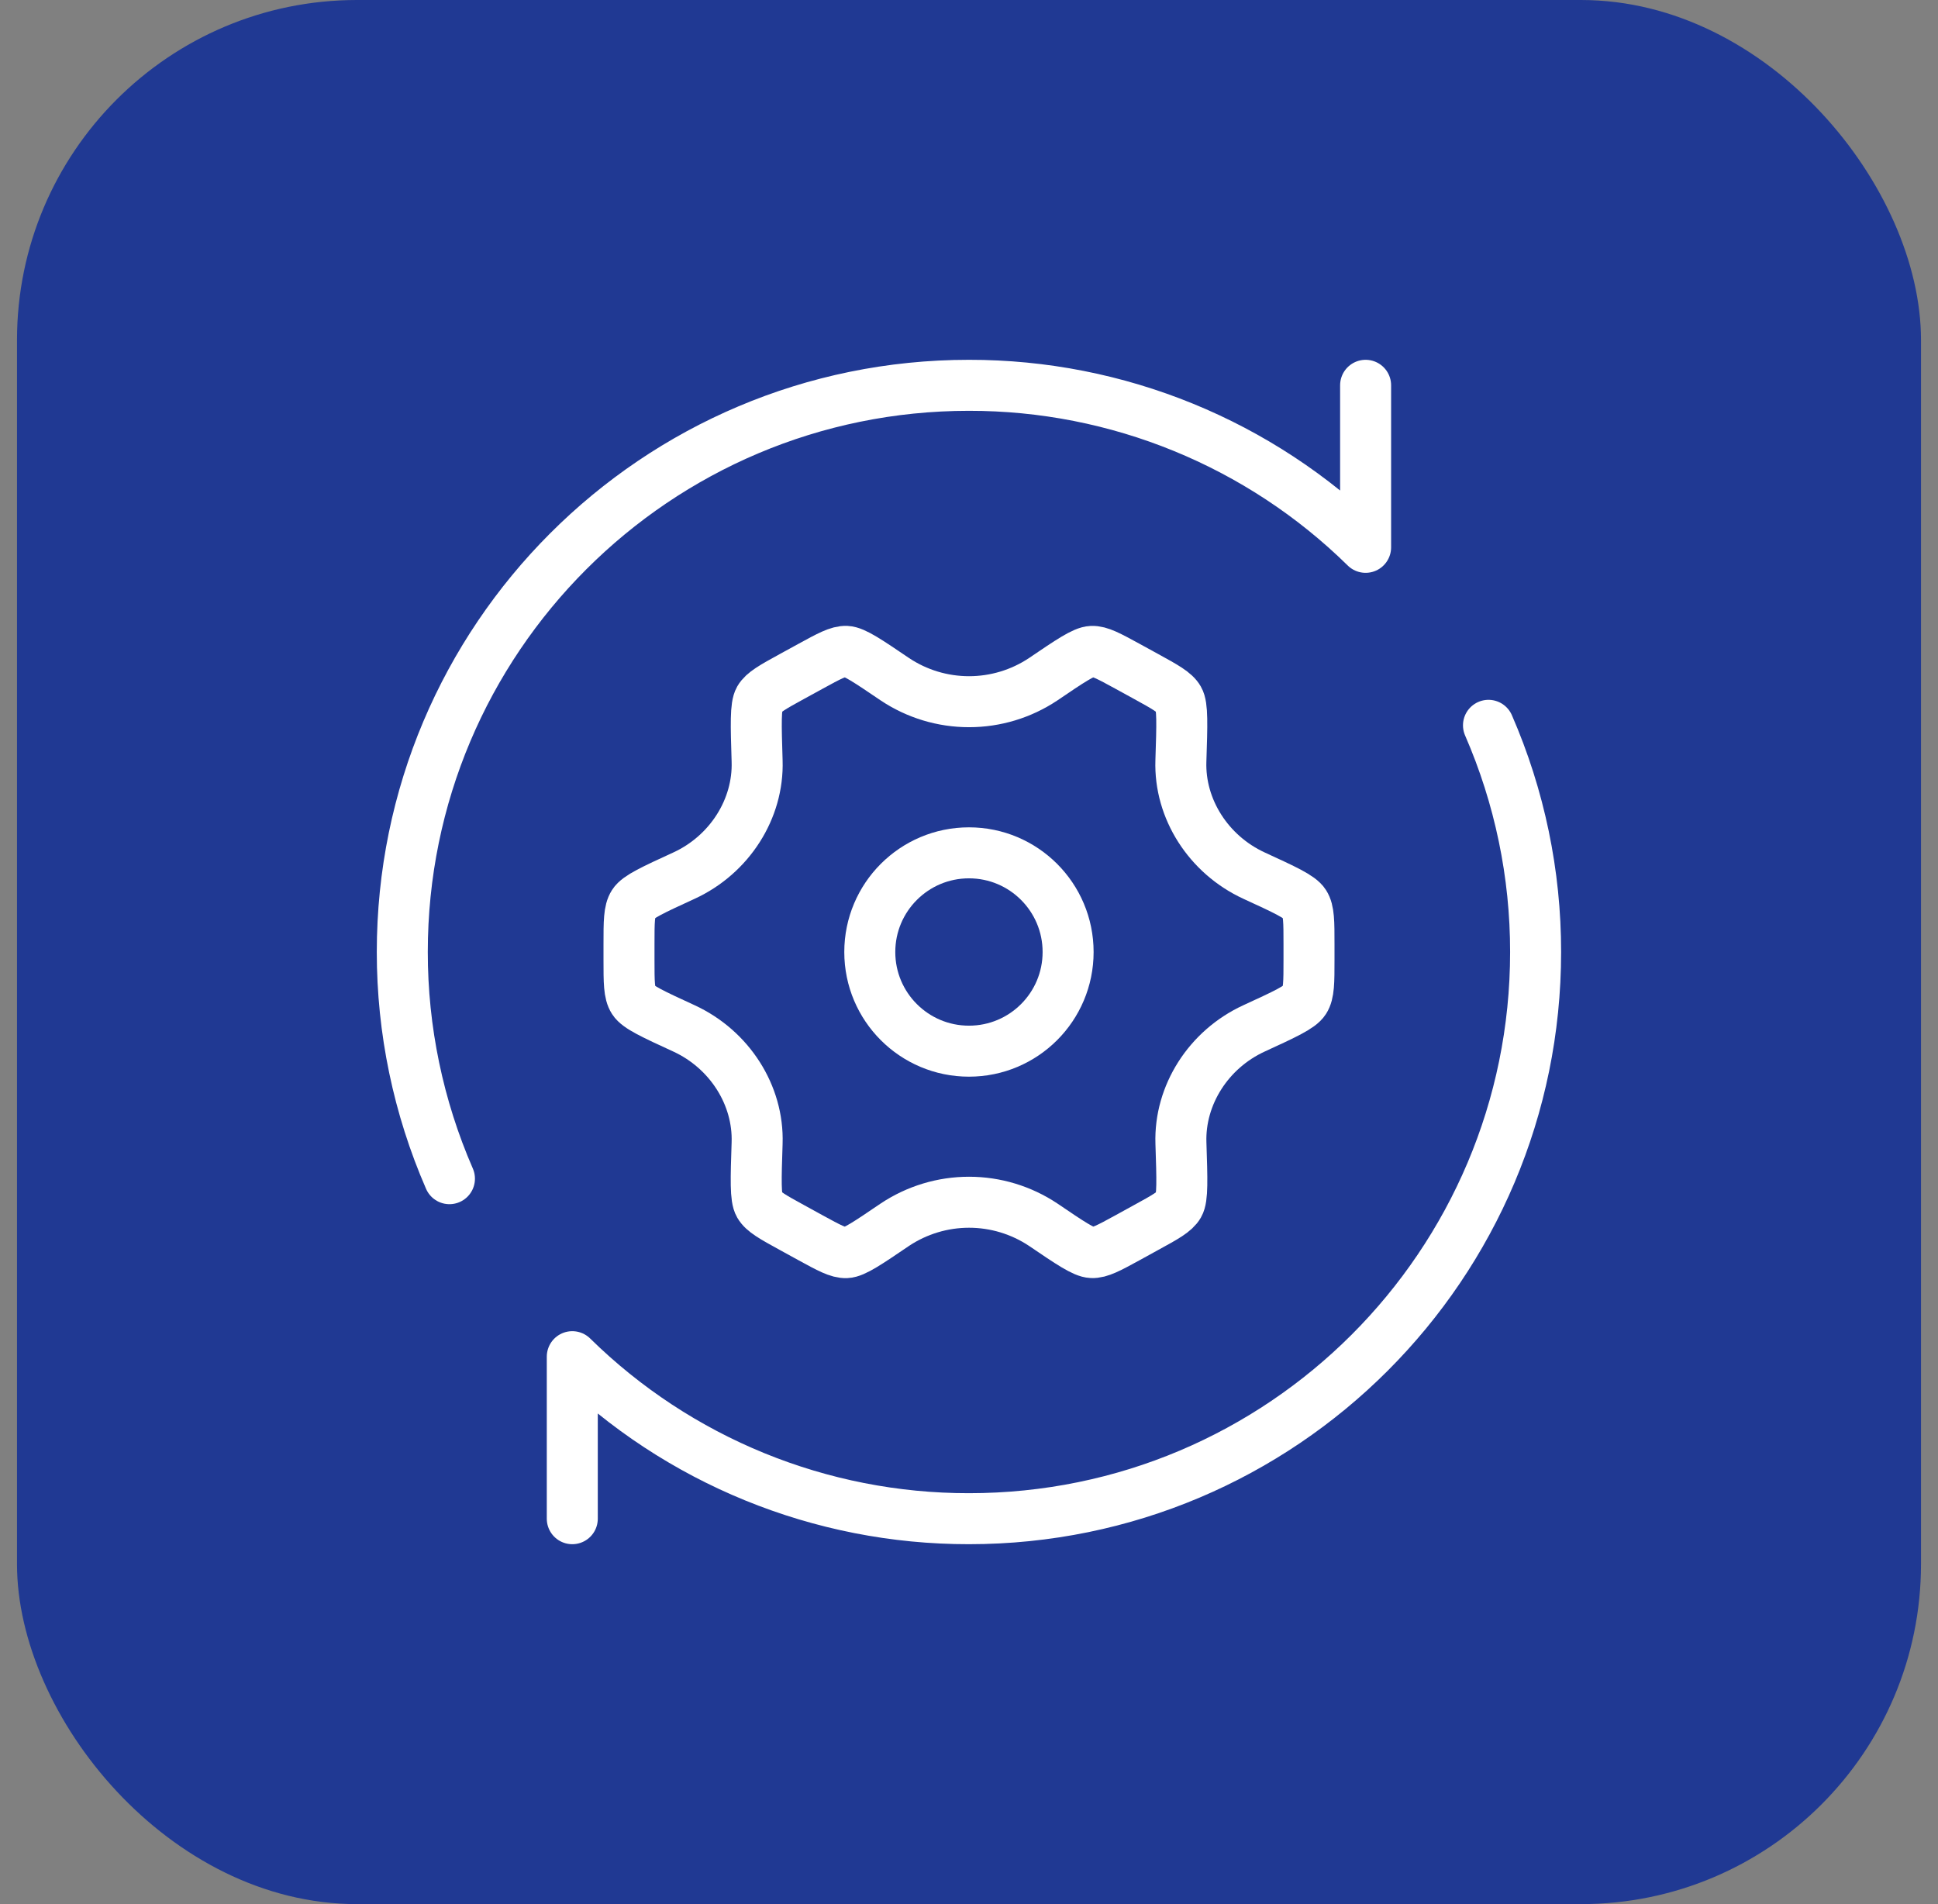
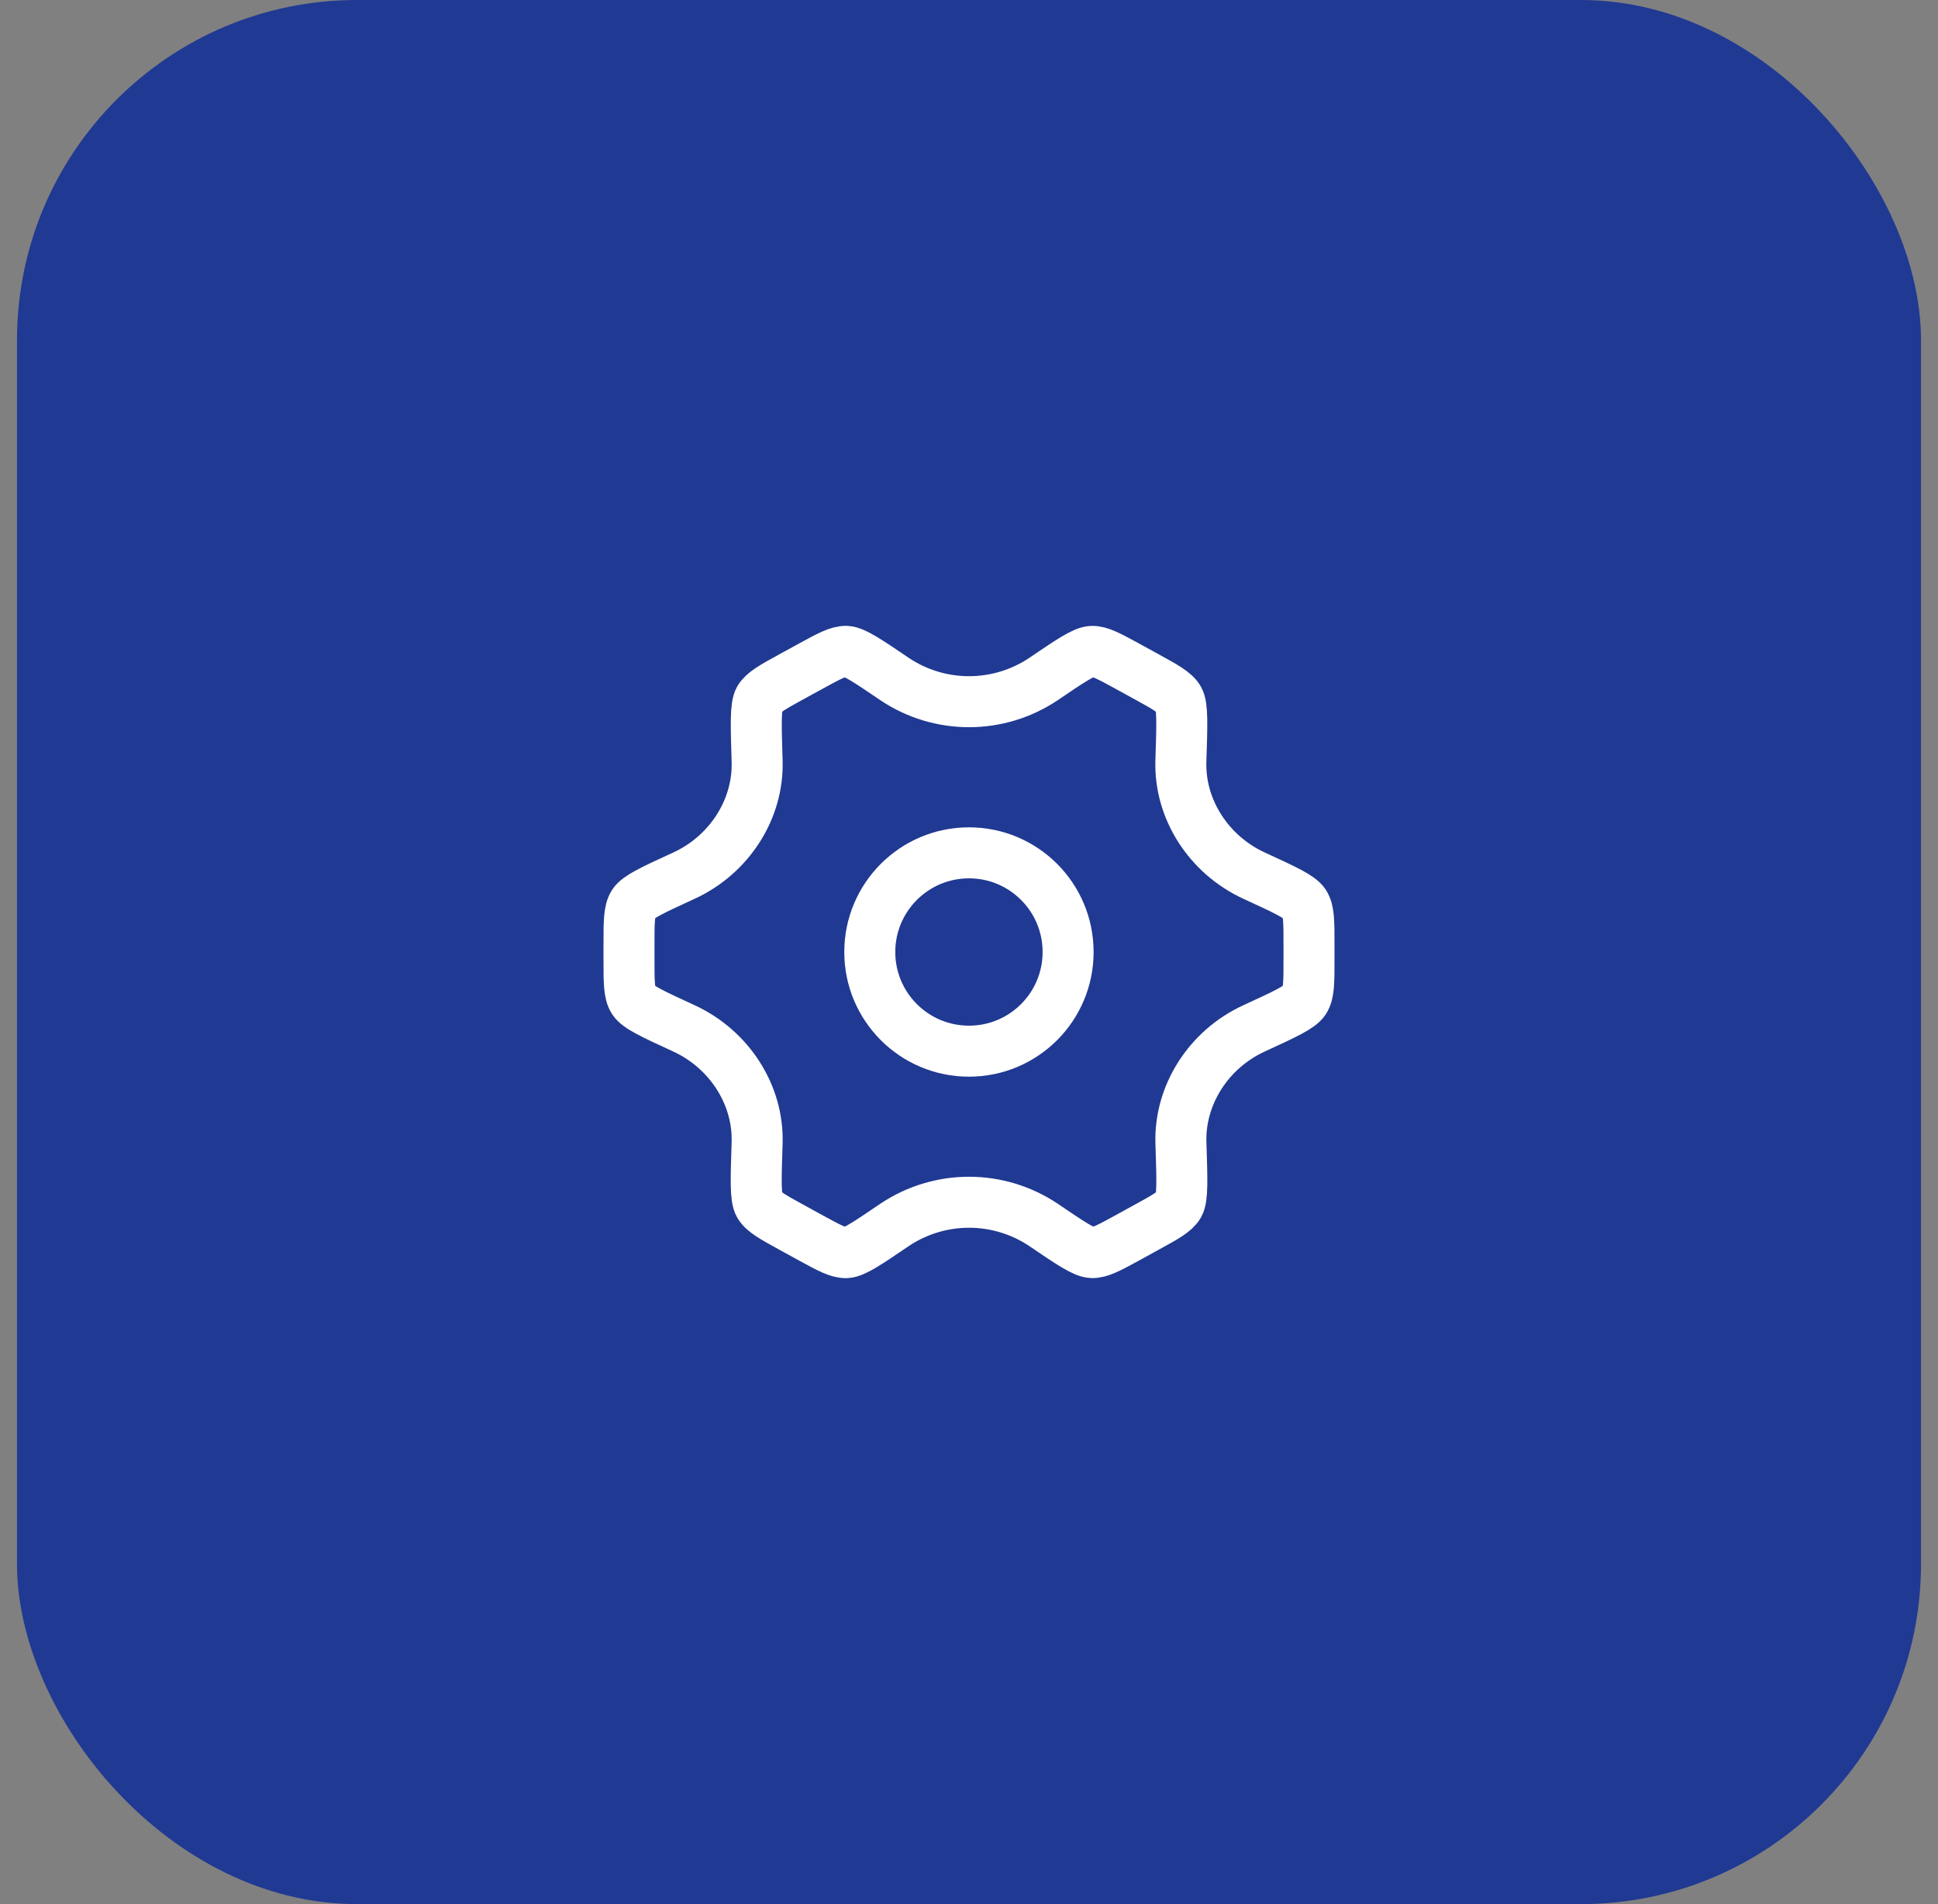
<svg xmlns="http://www.w3.org/2000/svg" width="57" height="56" viewBox="0 0 57 56" fill="none">
  <rect x="0" y="0" width="57" height="56" fill="#808080" stroke="none" />
  <rect x="0.5" width="56" height="56" rx="10" fill="#203993" />
  <path d="M36.883 30.245C37.785 29.83 38.237 29.623 38.368 29.417C38.5 29.212 38.5 28.883 38.5 28.23V27.767C38.5 27.112 38.5 26.785 38.368 26.58C38.237 26.373 37.785 26.167 36.883 25.752C35.545 25.135 34.685 23.79 34.732 22.38C34.767 21.303 34.785 20.765 34.667 20.562C34.55 20.357 34.267 20.202 33.703 19.892L33.165 19.597C32.615 19.297 32.342 19.147 32.108 19.158C31.875 19.168 31.475 19.438 30.68 19.978C30.034 20.408 29.276 20.637 28.501 20.637C27.725 20.637 26.967 20.408 26.322 19.978C25.525 19.438 25.128 19.168 24.893 19.157C24.66 19.147 24.385 19.297 23.837 19.597L23.298 19.892C22.733 20.202 22.452 20.357 22.335 20.56C22.218 20.765 22.235 21.303 22.268 22.38C22.315 23.79 21.455 25.137 20.118 25.752C19.215 26.167 18.763 26.373 18.632 26.58C18.5 26.785 18.5 27.113 18.5 27.767V28.23C18.5 28.885 18.5 29.213 18.632 29.417C18.763 29.623 19.215 29.83 20.117 30.245C21.455 30.862 22.315 32.207 22.268 33.617C22.233 34.693 22.215 35.232 22.333 35.435C22.45 35.64 22.733 35.795 23.298 36.105L23.835 36.4C24.385 36.7 24.658 36.85 24.892 36.84C25.125 36.83 25.525 36.558 26.32 36.018C26.966 35.588 27.725 35.358 28.501 35.358C29.277 35.358 30.036 35.588 30.682 36.018C31.477 36.558 31.875 36.828 32.11 36.838C32.343 36.85 32.618 36.7 33.167 36.4L33.703 36.105C34.27 35.795 34.553 35.64 34.67 35.435C34.787 35.232 34.768 34.693 34.733 33.617C34.687 32.207 35.545 30.86 36.883 30.245Z" stroke="white" stroke-width="1.5" stroke-linecap="round" stroke-linejoin="round" />
  <path d="M28.499 30.915C30.11 30.915 31.415 29.61 31.415 27.999C31.415 26.388 30.11 25.082 28.499 25.082C26.888 25.082 25.582 26.388 25.582 27.999C25.582 29.61 26.888 30.915 28.499 30.915Z" stroke="white" stroke-width="1.5" stroke-linecap="round" stroke-linejoin="round" />
-   <path d="M40.165 11.332V16.097C37.053 13.038 32.862 11.327 28.499 11.332C19.294 11.332 11.832 18.794 11.832 27.999C11.831 30.293 12.303 32.562 13.219 34.665M16.832 44.665V39.9C19.944 42.959 24.135 44.67 28.499 44.665C37.704 44.665 45.165 37.204 45.165 27.999C45.167 25.705 44.695 23.435 43.779 21.332" stroke="white" stroke-width="1.5" stroke-linecap="round" stroke-linejoin="round" />
</svg>